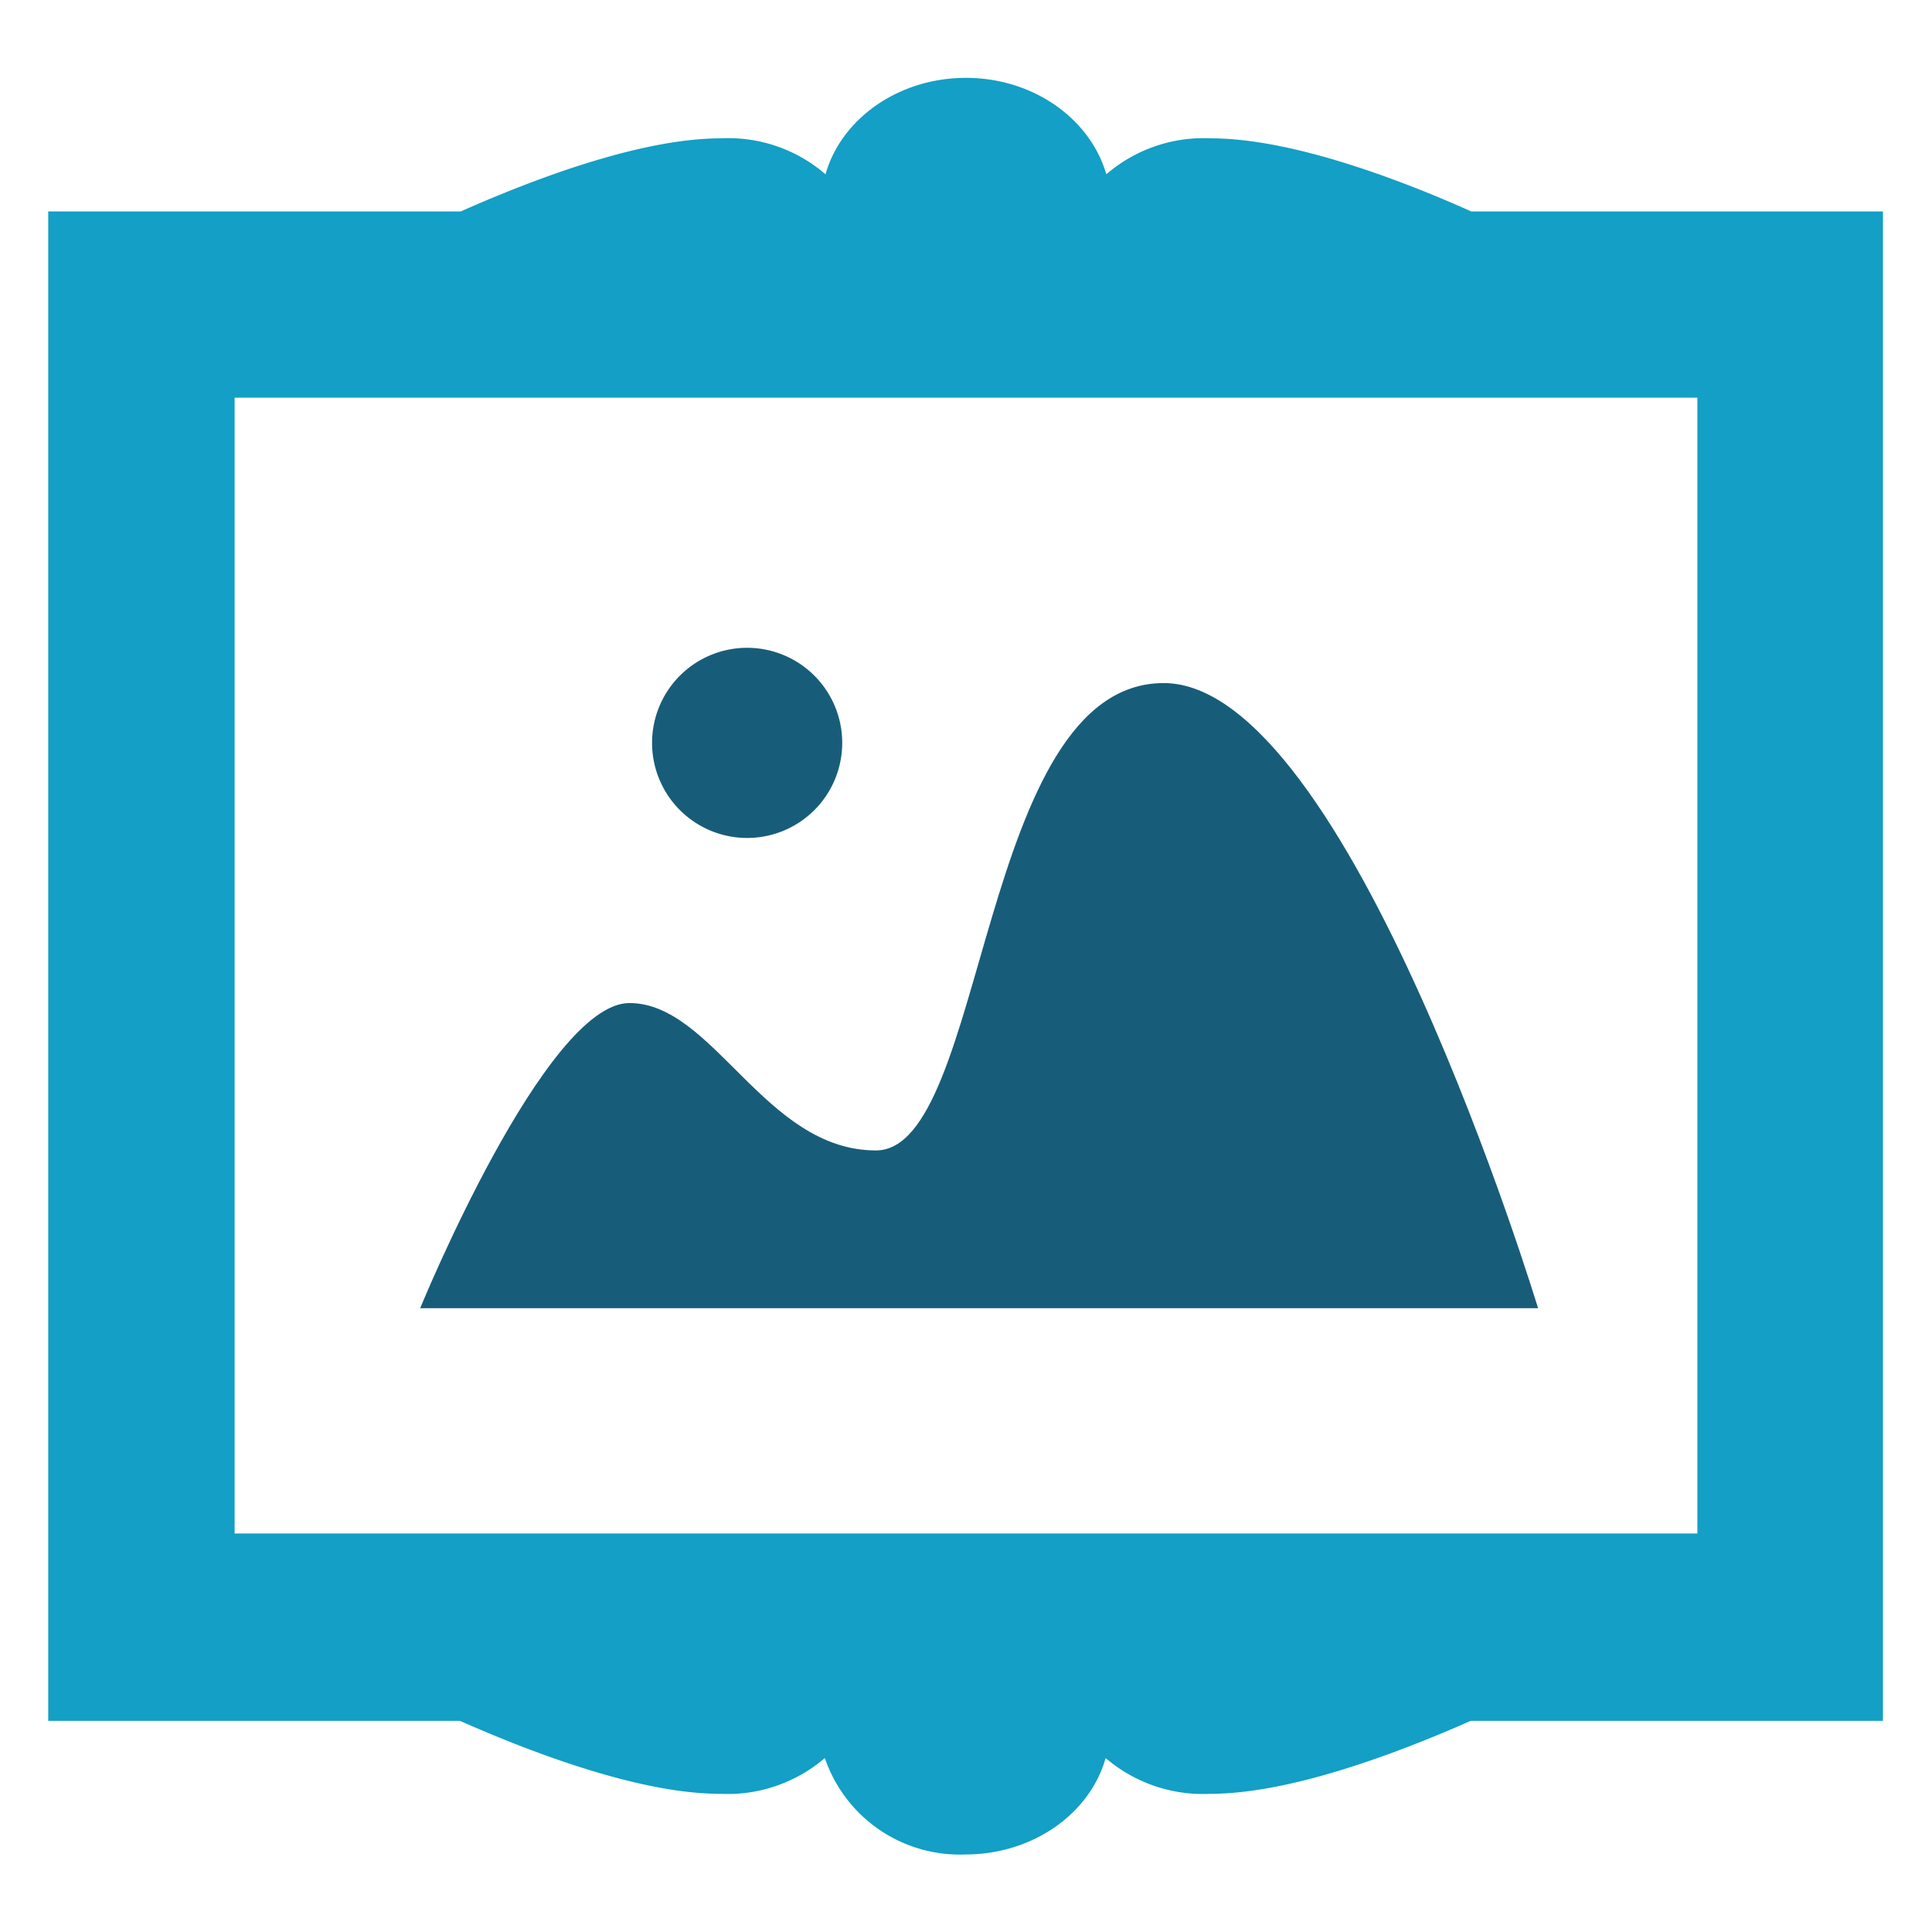
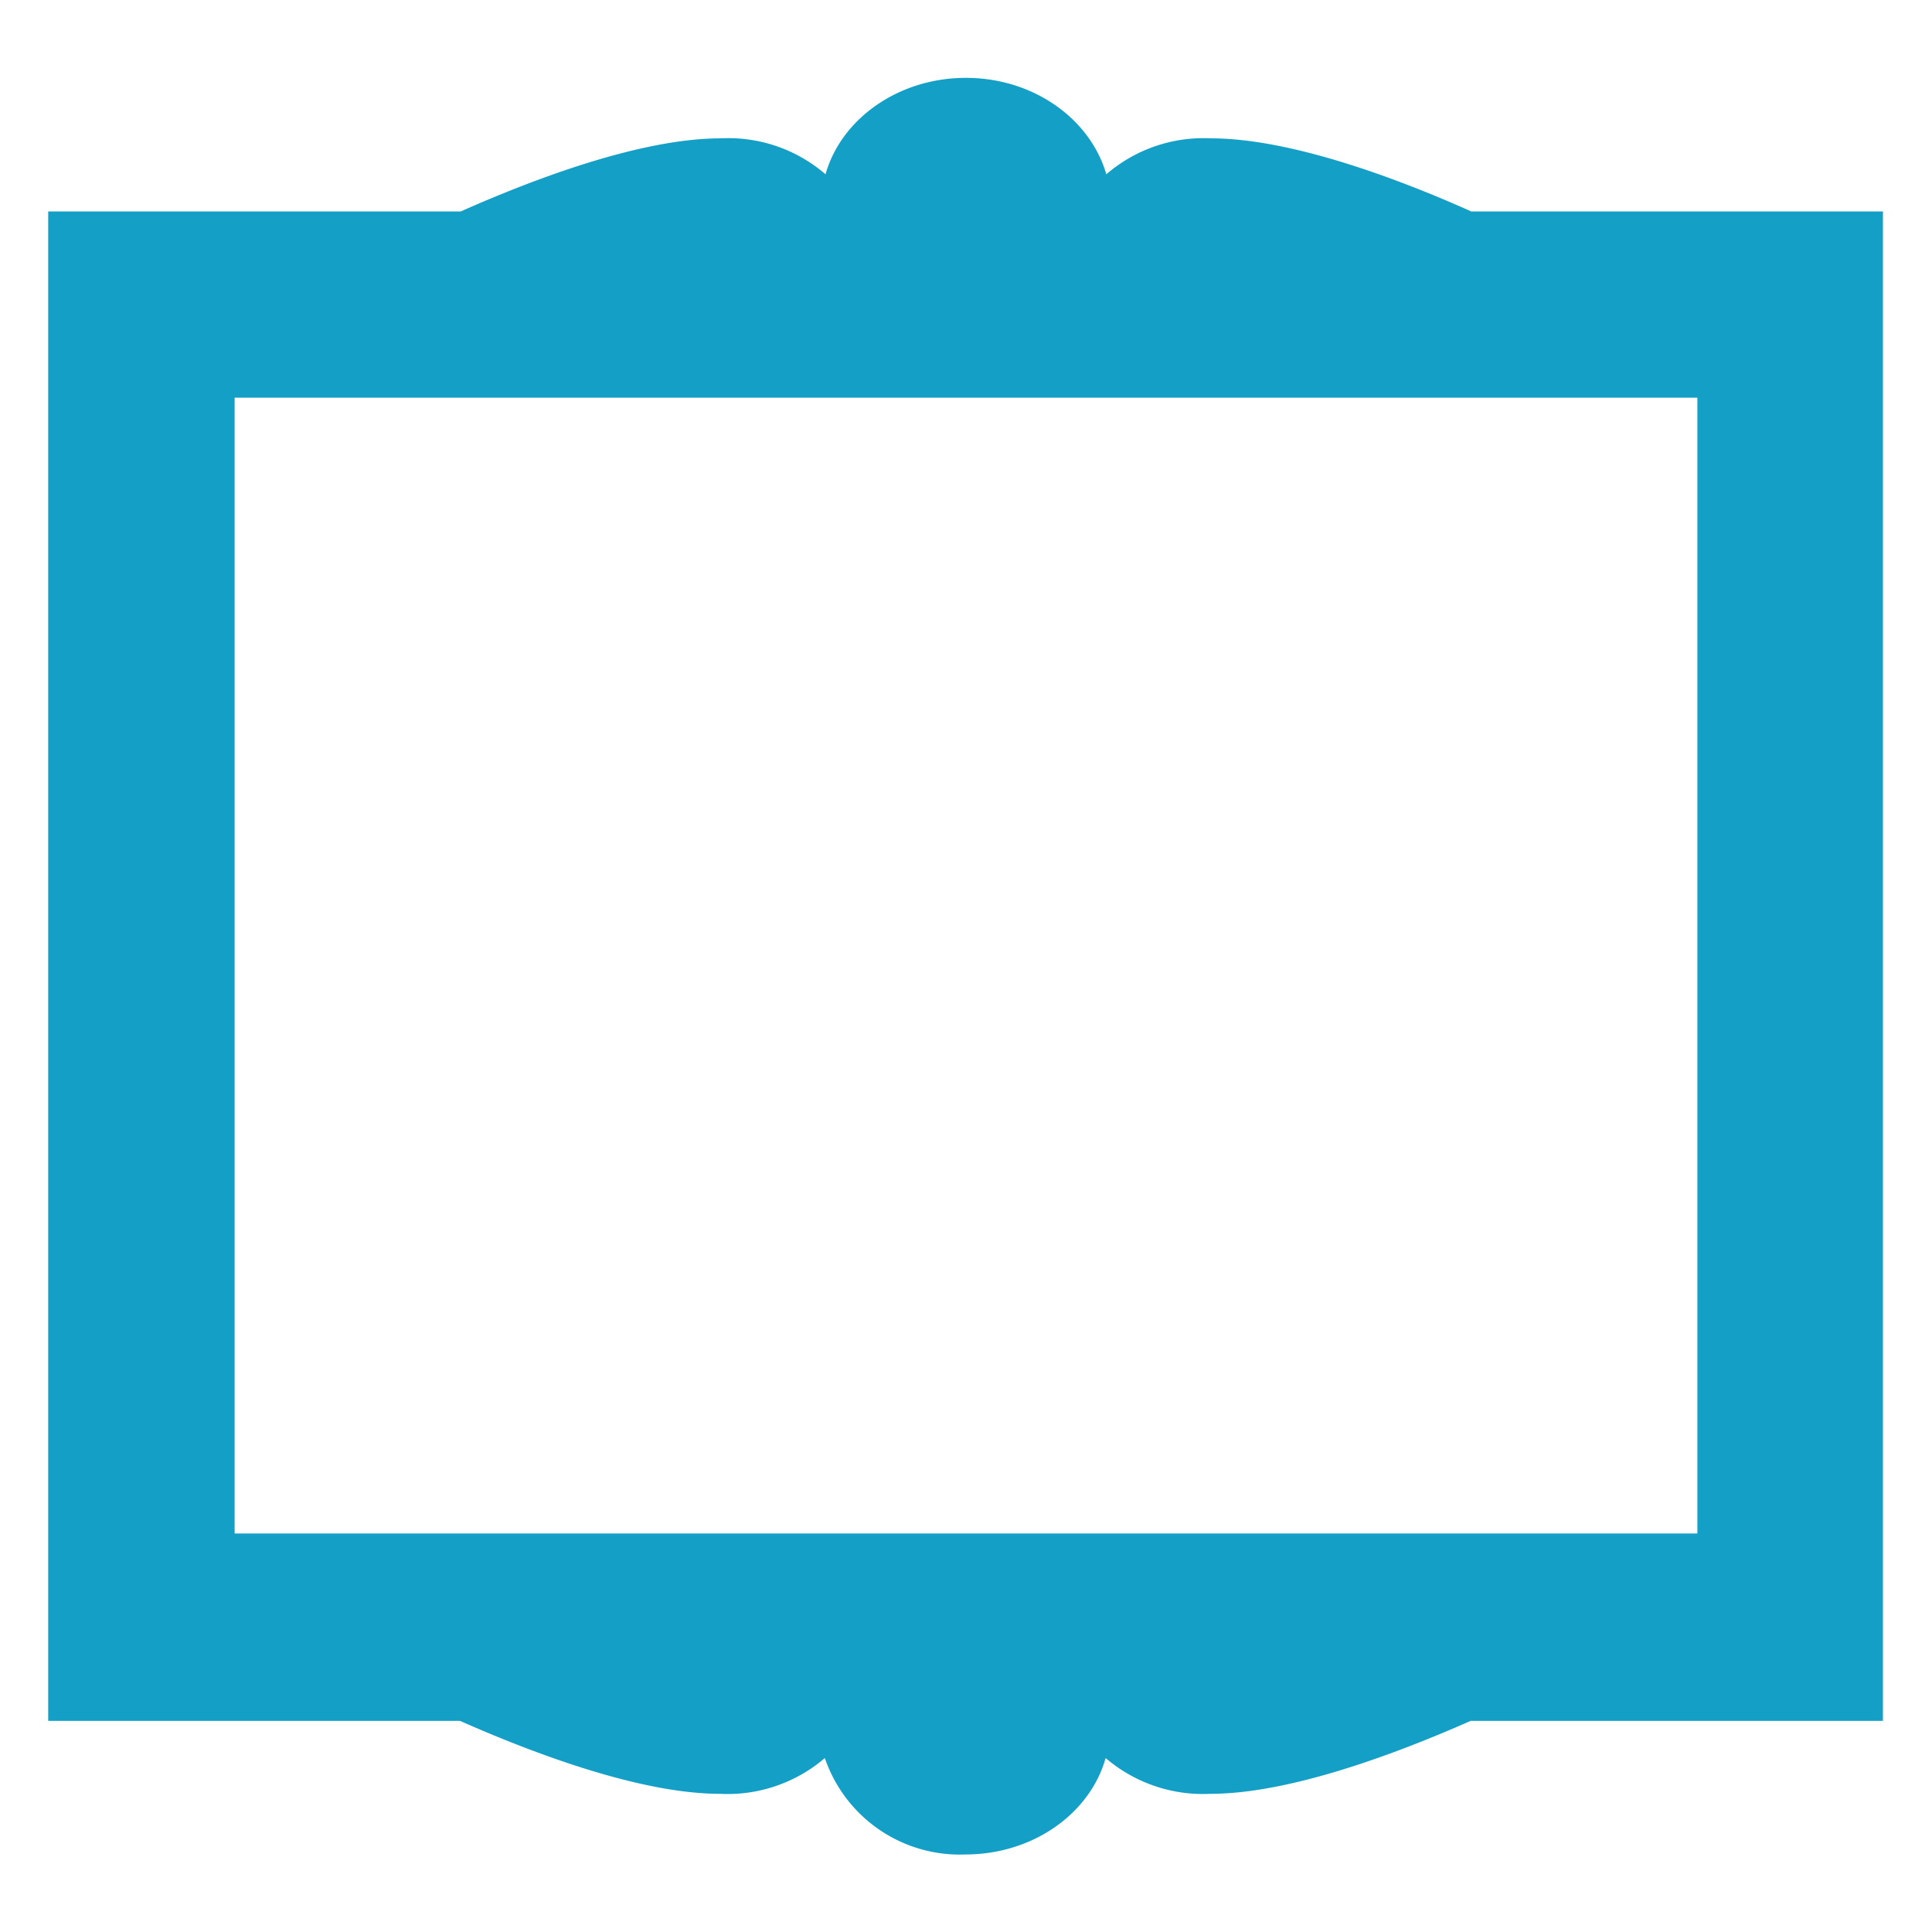
<svg xmlns="http://www.w3.org/2000/svg" aria-hidden="true" id="a615b4c8-b8b0-4b3e-b90b-71fd242332e3" data-name="Economie" viewBox="0 0 113.39 113.39">
  <g id="eb68432f-047c-4b39-b635-a060ddd1f7f2" data-name="culture">
-     <path d="M43.85,49.18a5.58,5.58,0,1,0-5.58-5.58A5.58,5.58,0,0,0,43.85,49.18Z" fill="#175d79" />
-     <path d="M68.3,40.09c-10.88,0-10.36,27.43-16.89,27.43s-9.52-8.65-14.47-8.65S24.66,76.78,24.66,76.78H90.27S79.17,40.09,68.3,40.09Z" fill="#175d79" />
    <path d="M86.35,12.41C82,10.46,75.72,8.12,71.08,8.12a8.73,8.73,0,0,0-6.15,2.11C64,7,60.68,4.57,56.69,4.57S49.36,7,48.45,10.23A8.71,8.71,0,0,0,42.3,8.12c-4.64,0-10.87,2.34-15.26,4.29H2.83V101H27c4.39,1.94,10.62,4.28,15.26,4.28a8.76,8.76,0,0,0,6.15-2.1,8.37,8.37,0,0,0,8.24,5.66c4,0,7.33-2.42,8.24-5.66a8.78,8.78,0,0,0,6.15,2.1c4.64,0,10.88-2.34,15.27-4.28h24.2V12.41ZM99.62,90H13.77V23.34H99.62Z" fill="#139fc6" />
  </g>
</svg>